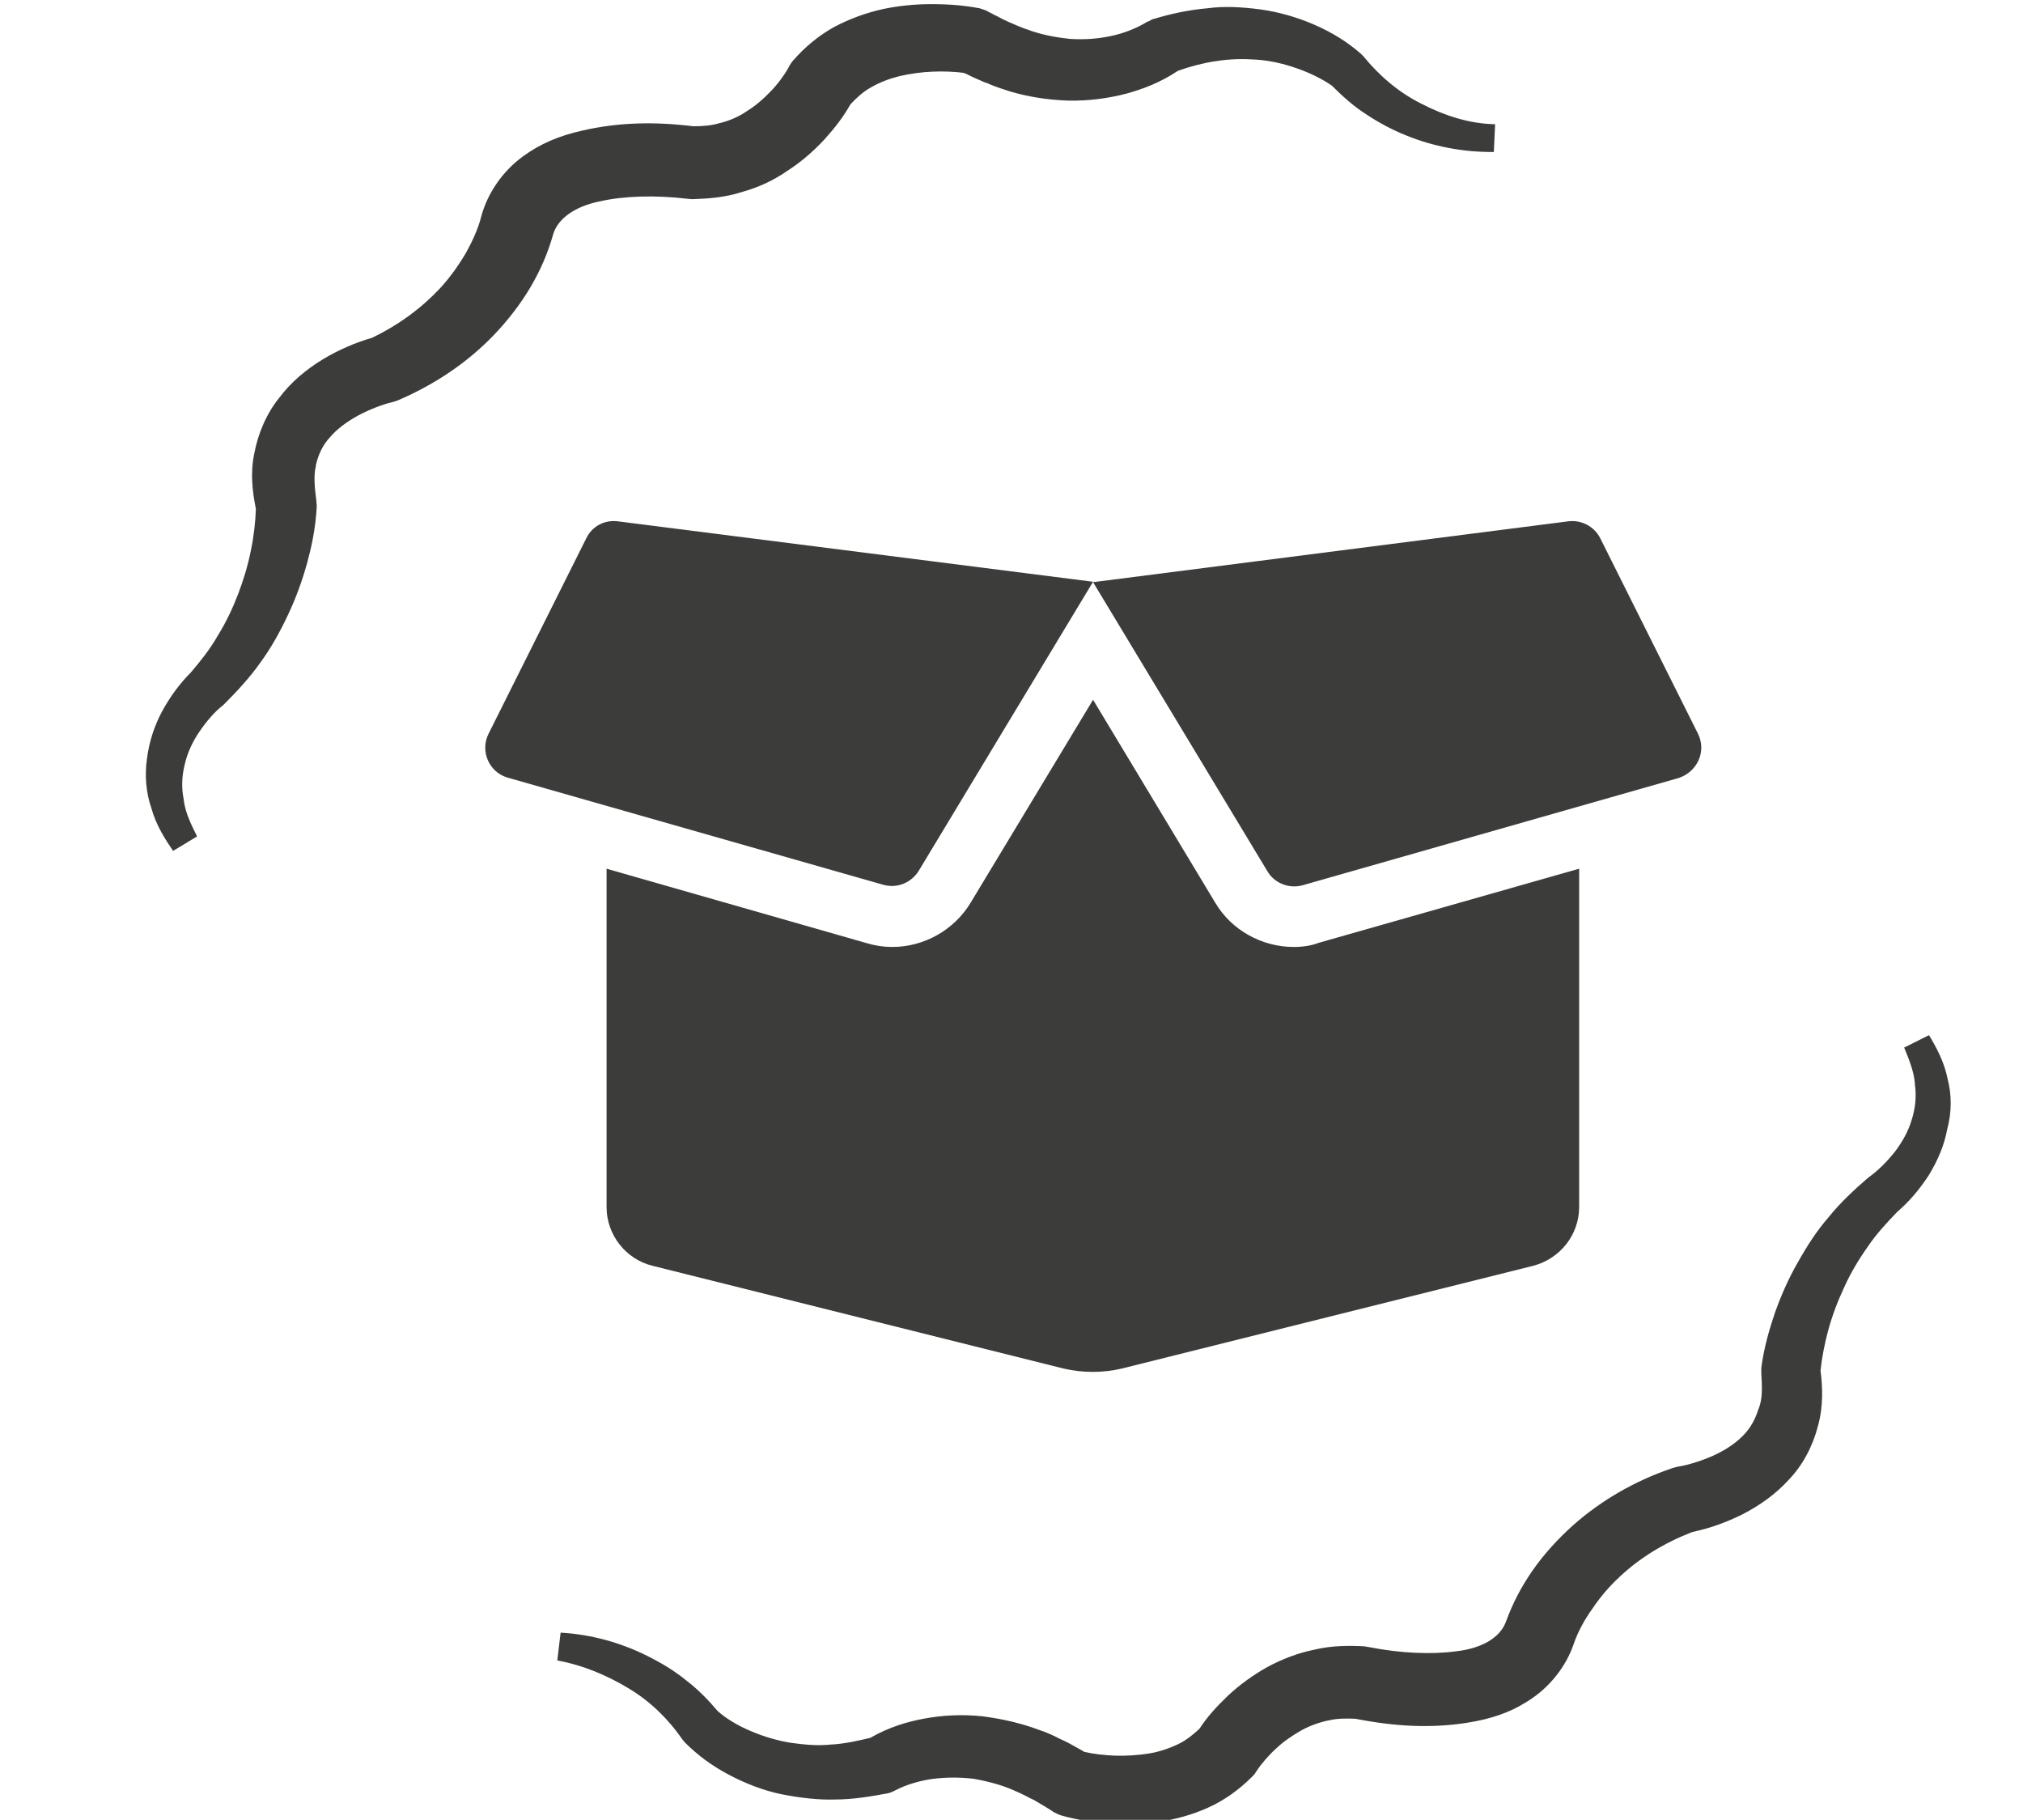
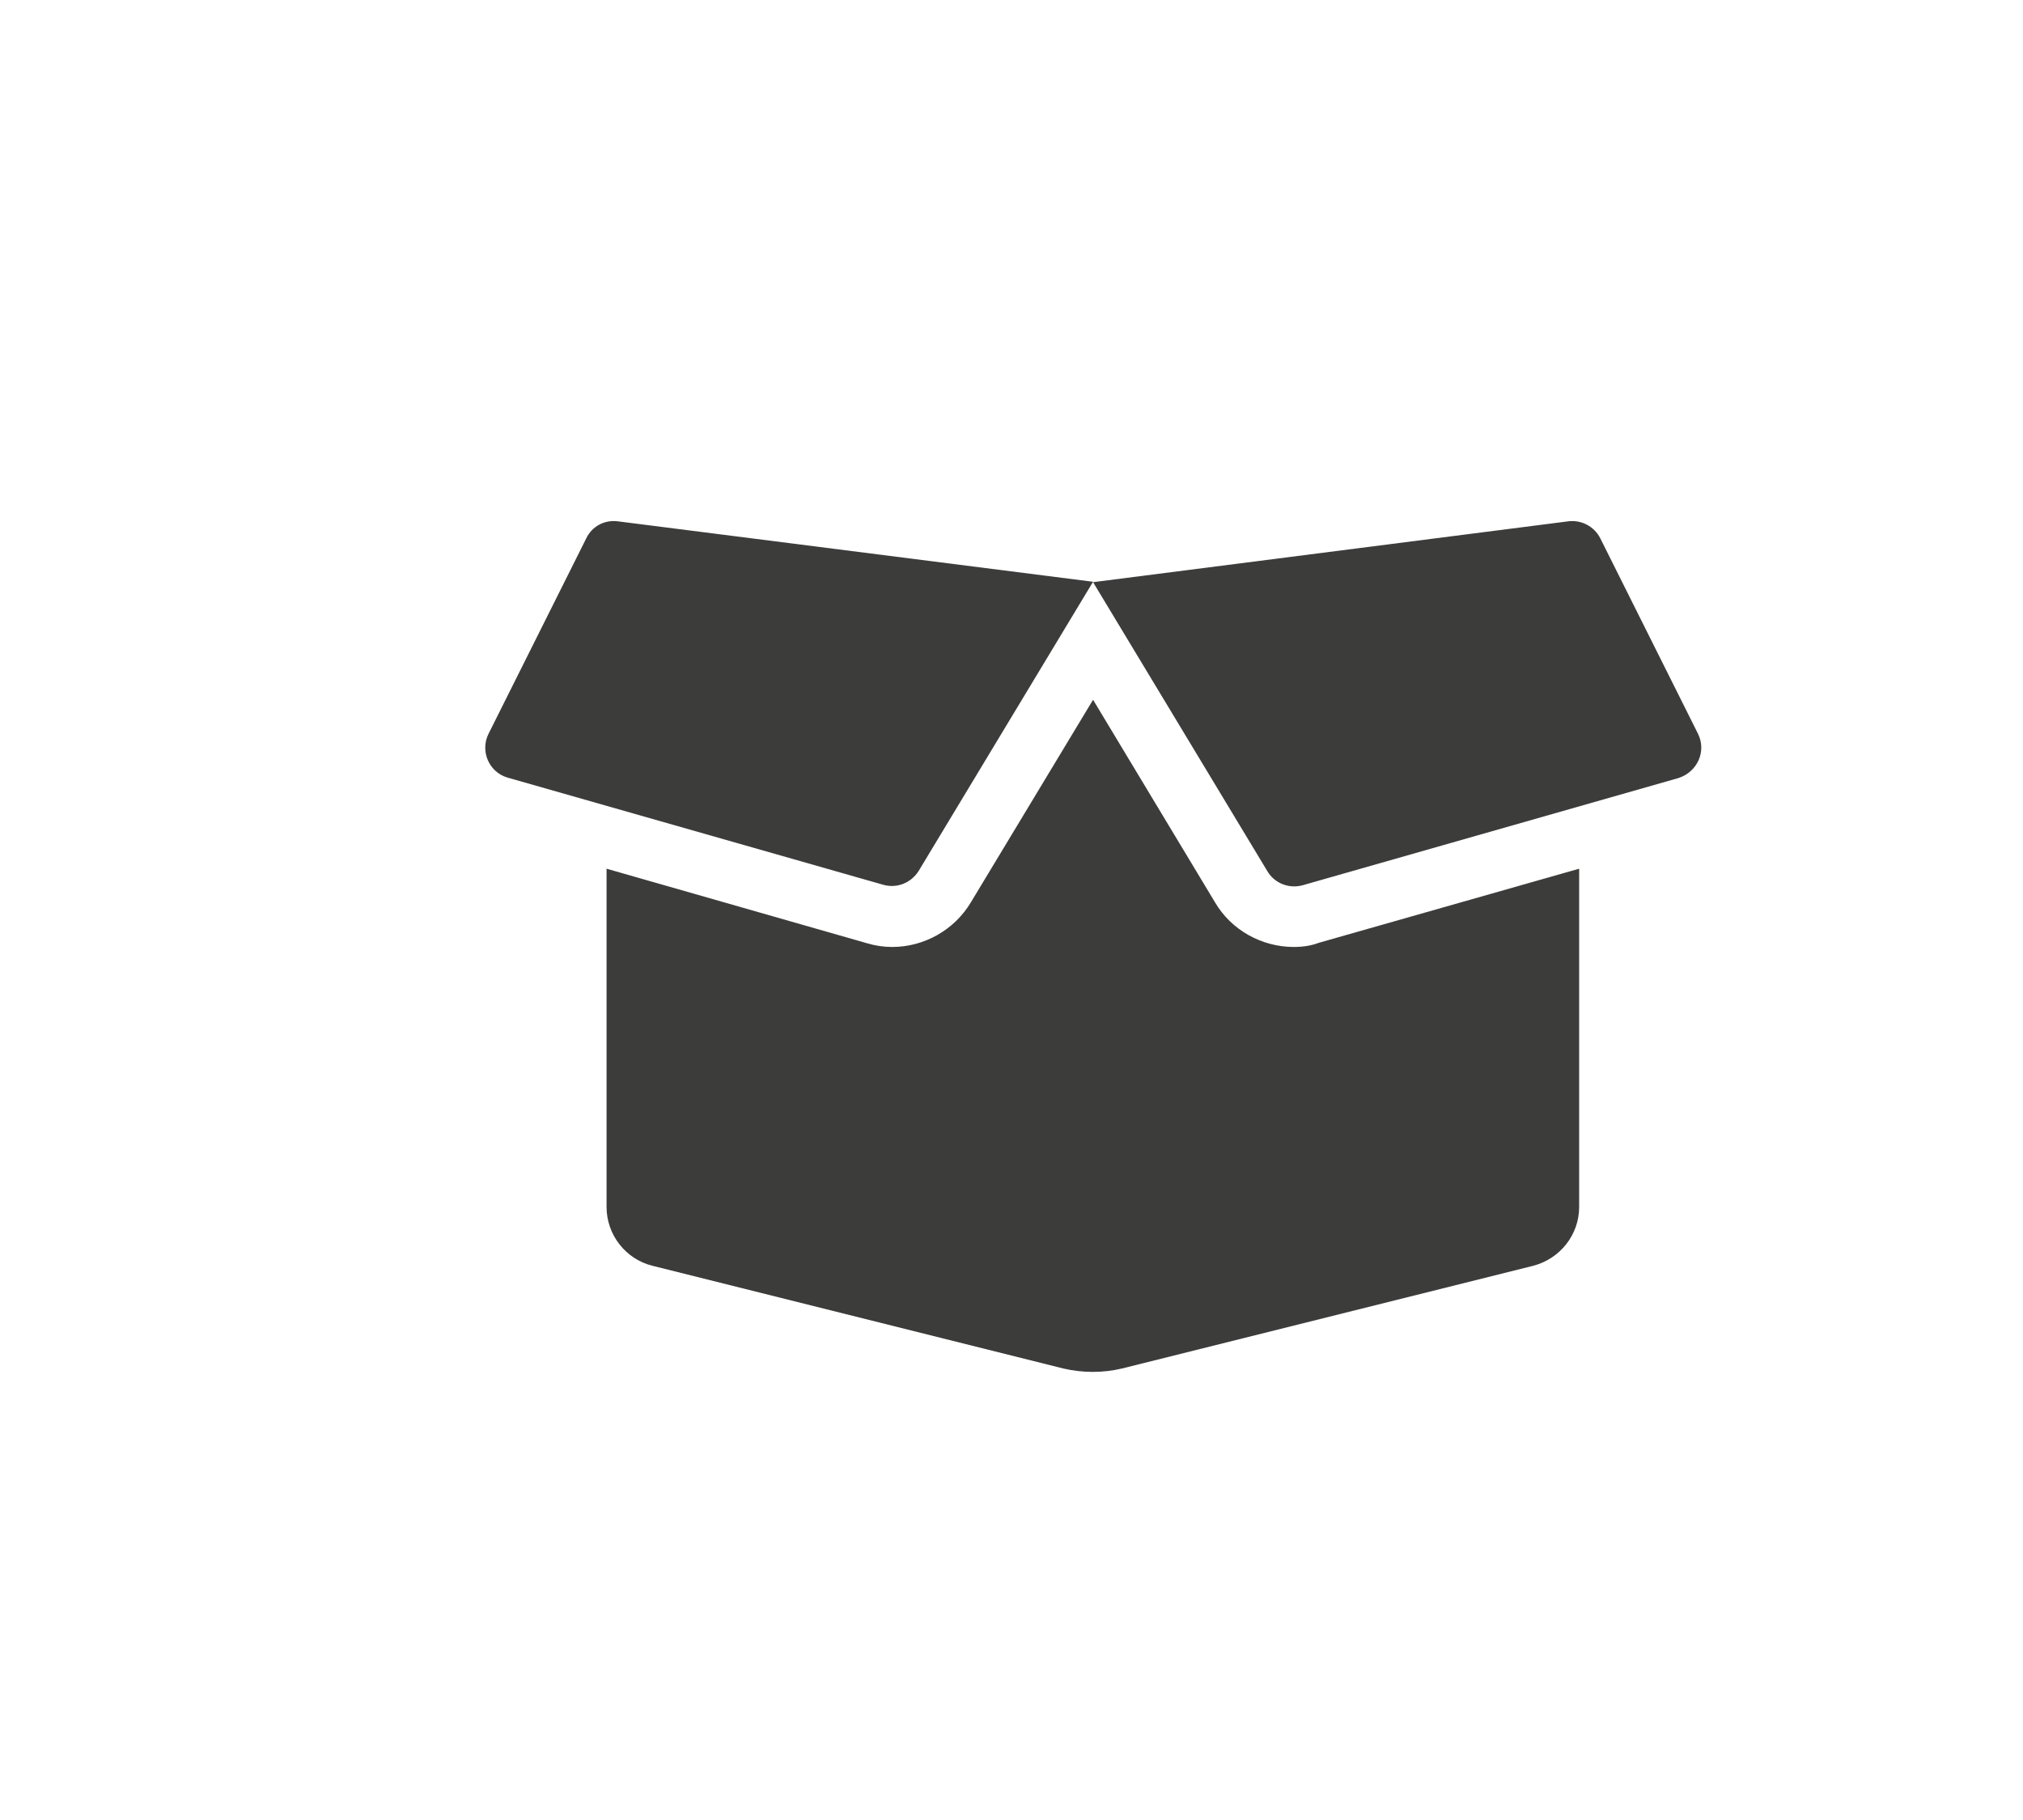
<svg xmlns="http://www.w3.org/2000/svg" version="1.1" id="Calque_3" x="0px" y="0px" viewBox="0 0 488.6 439.5" style="enable-background:new 0 0 488.6 439.5;" xml:space="preserve">
  <style type="text/css">
	.st0{fill:#3C3C3B;}
</style>
  <g>
    <g>
-       <path class="st0" d="M343.2,25c-5.2-2.6-9.9-6.5-13.9-11.4l-0.6-0.6c-3.2-2.8-6.8-5.1-11.4-7.1c-4.2-1.8-8.5-3-12.7-3.6    c-5.2-0.7-9.3-0.8-13-0.3c-4.7,0.4-9,1.4-12.7,2.5c-0.5,0.1-0.9,0.3-1.4,0.6L277,5.3c-2.4,1.5-5.7,2.8-8.7,3.4    c-3.2,0.7-6.5,0.9-9.8,0.7c-3.9-0.4-7.1-1.1-9.9-2.1l-0.2-0.1c-0.8-0.2-1.7-0.6-2.7-1c-0.7-0.3-1.4-0.6-2.1-0.9    c-0.9-0.4-1.9-0.9-2.8-1.4c-0.7-0.3-1.3-0.7-2-1l-0.3-0.2c-0.6-0.3-1.3-0.5-1.9-0.7c-3.8-0.7-7.2-1-11.7-1c-4,0-7.9,0.4-11.7,1.2    c-4,0.9-7.9,2.3-11.7,4.3c-3.6,2-7,4.7-10.1,8.3c-0.3,0.4-0.6,0.8-0.8,1.2l-0.2,0.4c-1,1.8-2.7,4.1-4.4,5.8    c-1.7,1.8-3.6,3.4-5.7,4.7c-1.9,1.3-4,2.2-6.3,2.8l-0.1,0c-1.9,0.6-4.1,0.8-6.4,0.8c-9.8-1.2-18.3-0.9-26.7,1    c-5.9,1.3-10.4,3.3-14.4,6.2c-5,3.6-8.7,9-10.2,14.7c-0.7,2.8-2.1,5.9-3.8,8.9c-1.9,3.2-3.9,5.9-6.1,8.3c-4.5,4.8-10,8.9-16.5,12    c-4.1,1.2-7.8,2.8-11.7,5.1c-4.3,2.6-7.9,5.7-10.6,9.3c-3.1,3.8-5.2,8.7-6.1,13.6c-1,4.7-0.4,9.3,0.4,13.3    c-0.1,3.1-0.5,6.7-1.2,10c-0.7,3.6-1.8,7.2-3.1,10.6c-1.3,3.4-2.9,6.8-4.9,10c-1.8,3.2-4.2,6.2-6.5,8.9c-2.7,2.7-4.9,5.7-6.9,9.3    c-2,3.7-3.2,7.6-3.7,11.5c-0.6,4.2-0.2,8.4,1.1,12.1c1.1,4,3.3,7.4,5.2,10.2l5.8-3.5c-1.3-2.6-2.8-5.6-3.2-8.6l0-0.2    c-0.6-2.8-0.5-5.7,0.2-8.5c0.6-2.7,1.8-5.4,3.5-7.9c1.7-2.5,3.7-4.9,5.8-6.5l0.4-0.4c2.8-2.8,6-6.2,8.6-9.9    c2.4-3.3,4.6-7.1,6.7-11.6c1.9-4,3.4-8.2,4.6-12.5c1-3.7,2-8.1,2.3-13.5l0-0.2l-0.1-1.3c-0.4-3.2-0.7-6-0.1-8.4l0-0.2    c0.6-2.6,1.7-4.9,3.4-6.7c1.7-2,4-3.7,6.7-5.2c2.8-1.5,5.9-2.7,8.4-3.3c0.5-0.1,1-0.3,1.5-0.5c8.8-3.8,16.5-9,22.8-15.5    c7.2-7.5,12-15.6,14.5-24.5c1.1-3.8,5.3-6.8,11.4-8c5.8-1.3,13.3-1.5,21-0.6l1.1,0.1l0.1,0c3.6-0.1,7.9-0.4,11.9-1.7    c4-1.1,7.7-2.8,11-5.1c3.3-2.1,6.3-4.7,9-7.6c2.7-3,4.6-5.5,6.3-8.5c1.4-1.5,3-3,4.8-4c2.2-1.3,4.6-2.2,7-2.8    c2.6-0.6,5.4-1,8.2-1.1c2.4-0.1,5.1,0,7.4,0.3c0.2,0.1,0.3,0.2,0.5,0.2c1.3,0.7,2.7,1.3,4.1,1.9l0.2,0.1c0.6,0.2,1.2,0.4,1.8,0.7    c1.5,0.6,3,1.1,4.6,1.6c4.1,1.2,8.6,2,13.9,2.2c4.9,0.1,9.6-0.5,14.2-1.7c3.6-1,7.9-2.5,12.4-5.5c2.8-1,5.8-1.8,8.9-2.3l0.1,0    c3.5-0.6,7-0.6,9.9-0.4c3.1,0.2,6.4,0.9,9.8,2.1c3.2,1.1,6.2,2.6,8.5,4.2c2.3,2.3,5,4.8,8.1,6.8c3,2,6.3,3.8,9.8,5.2    c6.6,2.7,14,4.1,21.2,4l0.3-6.7C355,29.9,349,28,343.2,25z" />
-       <path class="st0" d="M470.4,260.6c-0.8-4.1-2.7-7.6-4.5-10.6l-6,3c1.1,2.7,2.4,5.8,2.6,8.8l0,0.2c0.4,2.8,0.1,5.7-0.8,8.5    c-0.8,2.7-2.2,5.2-4,7.6c-1.9,2.4-4.1,4.6-6.2,6.1l-0.5,0.4c-3,2.6-6.4,5.7-9.3,9.3c-2.7,3.1-5.1,6.7-7.5,11    c-2.2,3.8-4,7.9-5.5,12.1c-1.2,3.6-2.6,8-3.3,13.3l0,0.7l0,0.8c0.2,3.2,0.3,6-0.6,8.3l-0.1,0.2c-0.8,2.6-2,4.7-3.8,6.5    c-1.9,1.9-4.2,3.4-7,4.7c-2.9,1.3-6.1,2.3-8.6,2.7c-0.4,0.1-0.9,0.2-1.5,0.4c-9.1,3.1-17.1,7.8-23.8,13.7    c-7.8,7-13.1,14.6-16.3,23.4c-1.4,3.8-5.8,6.4-12,7.1c-5.9,0.8-13.4,0.5-21-1l-1.2-0.2c-3.6-0.2-7.9-0.2-12,0.8    c-4,0.8-7.9,2.3-11.4,4.2c-3.4,1.9-6.6,4.2-9.5,6.9c-2.9,2.8-5,5.1-6.9,8c-1.5,1.4-3.2,2.8-5.1,3.7c-2.3,1.1-4.7,1.9-7.2,2.3    c-2.6,0.4-5.4,0.6-8.2,0.5c-2.5-0.1-5.1-0.4-7.3-0.9c-0.2-0.1-0.3-0.2-0.5-0.3c-1.3-0.7-2.6-1.5-4-2.2l-0.2-0.1    c-0.6-0.3-1.2-0.5-1.7-0.8c-1.4-0.7-2.9-1.4-4.5-1.9c-4-1.5-8.4-2.6-13.7-3.3c-4.8-0.5-9.6-0.3-14.3,0.6    c-3.7,0.7-8.1,1.9-12.8,4.6c-2.9,0.7-6,1.4-9.1,1.6l-0.2,0c-3.5,0.4-7,0-9.9-0.4c-3.1-0.5-6.3-1.4-9.6-2.8c-3.1-1.3-6-3-8.1-4.9    c-2.1-2.5-4.7-5.2-7.6-7.4c-2.8-2.3-6-4.2-9.4-5.9c-6.4-3.2-13.6-5.2-20.9-5.6l-0.8,6.7c5.9,1.1,11.7,3.4,17.3,6.8    c5,3,9.4,7.2,13,12.4l0.5,0.6c3,3,6.4,5.6,10.8,7.9c4,2.1,8.2,3.7,12.4,4.6c5.1,1,9.3,1.4,12.9,1.3c4.7,0,9.1-0.8,12.9-1.5    c0.5-0.1,1-0.3,1.4-0.5l0.6-0.3c2.5-1.3,5.9-2.3,9-2.7c3.2-0.4,6.6-0.4,9.8,0c3.9,0.7,7,1.6,9.7,2.8l0.2,0.1    c0.8,0.3,1.7,0.8,2.6,1.2c0.7,0.4,1.3,0.7,2,1c0.9,0.5,1.8,1.1,2.7,1.6c0.6,0.4,1.3,0.8,1.9,1.2l0.3,0.2c0.6,0.3,1.2,0.6,1.9,0.8    c3.7,1,7.1,1.6,11.6,1.9c1.4,0.1,2.8,0.1,4.2,0.1c2.5,0,5.1-0.2,7.5-0.5c4.1-0.6,8.1-1.7,11.9-3.4c3.8-1.7,7.4-4.2,10.7-7.5    c0.3-0.3,0.7-0.7,0.9-1.1l0.2-0.3c1.1-1.7,3-3.9,4.8-5.5c1.8-1.7,3.9-3.1,6-4.3c2-1.1,4.2-1.9,6.5-2.4l0.1,0    c2-0.5,4.1-0.5,6.5-0.4c9.7,1.9,18.2,2.3,26.7,1c5.9-0.9,10.6-2.5,14.8-5.2c5.2-3.2,9.3-8.3,11.2-13.9c0.9-2.7,2.5-5.7,4.5-8.5    c2.1-3.1,4.3-5.6,6.7-7.8c4.8-4.5,10.7-8.1,17.4-10.7c4.2-0.9,7.9-2.2,12-4.2c4.5-2.3,8.3-5.1,11.3-8.4c3.4-3.5,5.9-8.3,7.1-13.1    c1.3-4.7,1.1-9.3,0.6-13.3c0.3-3,1-6.6,1.9-9.9c1-3.6,2.3-7,3.9-10.4c1.5-3.3,3.4-6.5,5.6-9.6c2-3,4.6-5.8,7.1-8.4    c2.9-2.5,5.3-5.3,7.6-8.8c2.2-3.6,3.8-7.3,4.5-11.2C471.4,268.6,471.4,264.4,470.4,260.6z" />
-     </g>
+       </g>
    <path class="st0" d="M312.5,228.7c-7.8,0-15.1-4.1-19-10.7L264,169l-29.5,48.9c-4,6.7-11.3,10.8-19,10.8c-2.1,0-4.1-0.3-6.1-0.9   l-62.9-18v81.7c0,6.7,4.6,12.6,11.1,14.2l99.2,24.8c4.7,1.1,9.6,1.1,14.2,0l99.3-24.8c6.5-1.7,11.1-7.5,11.1-14.2v-81.7l-62.9,17.9   C316.7,228.4,314.6,228.7,312.5,228.7z M410.1,177.2L386.5,130c-1.4-2.8-4.5-4.5-7.7-4.1L264,140.6l42.1,69.8   c1.7,2.9,5.2,4.3,8.5,3.4l90.8-25.9C410,186.4,412.2,181.4,410.1,177.2L410.1,177.2z M141.6,130l-23.6,47.2   c-2.1,4.2,0.1,9.3,4.6,10.6l90.8,25.9c3.3,0.9,6.7-0.5,8.5-3.4l42.1-69.8l-114.8-14.6C146,125.5,143,127.1,141.6,130z" />
  </g>
</svg>